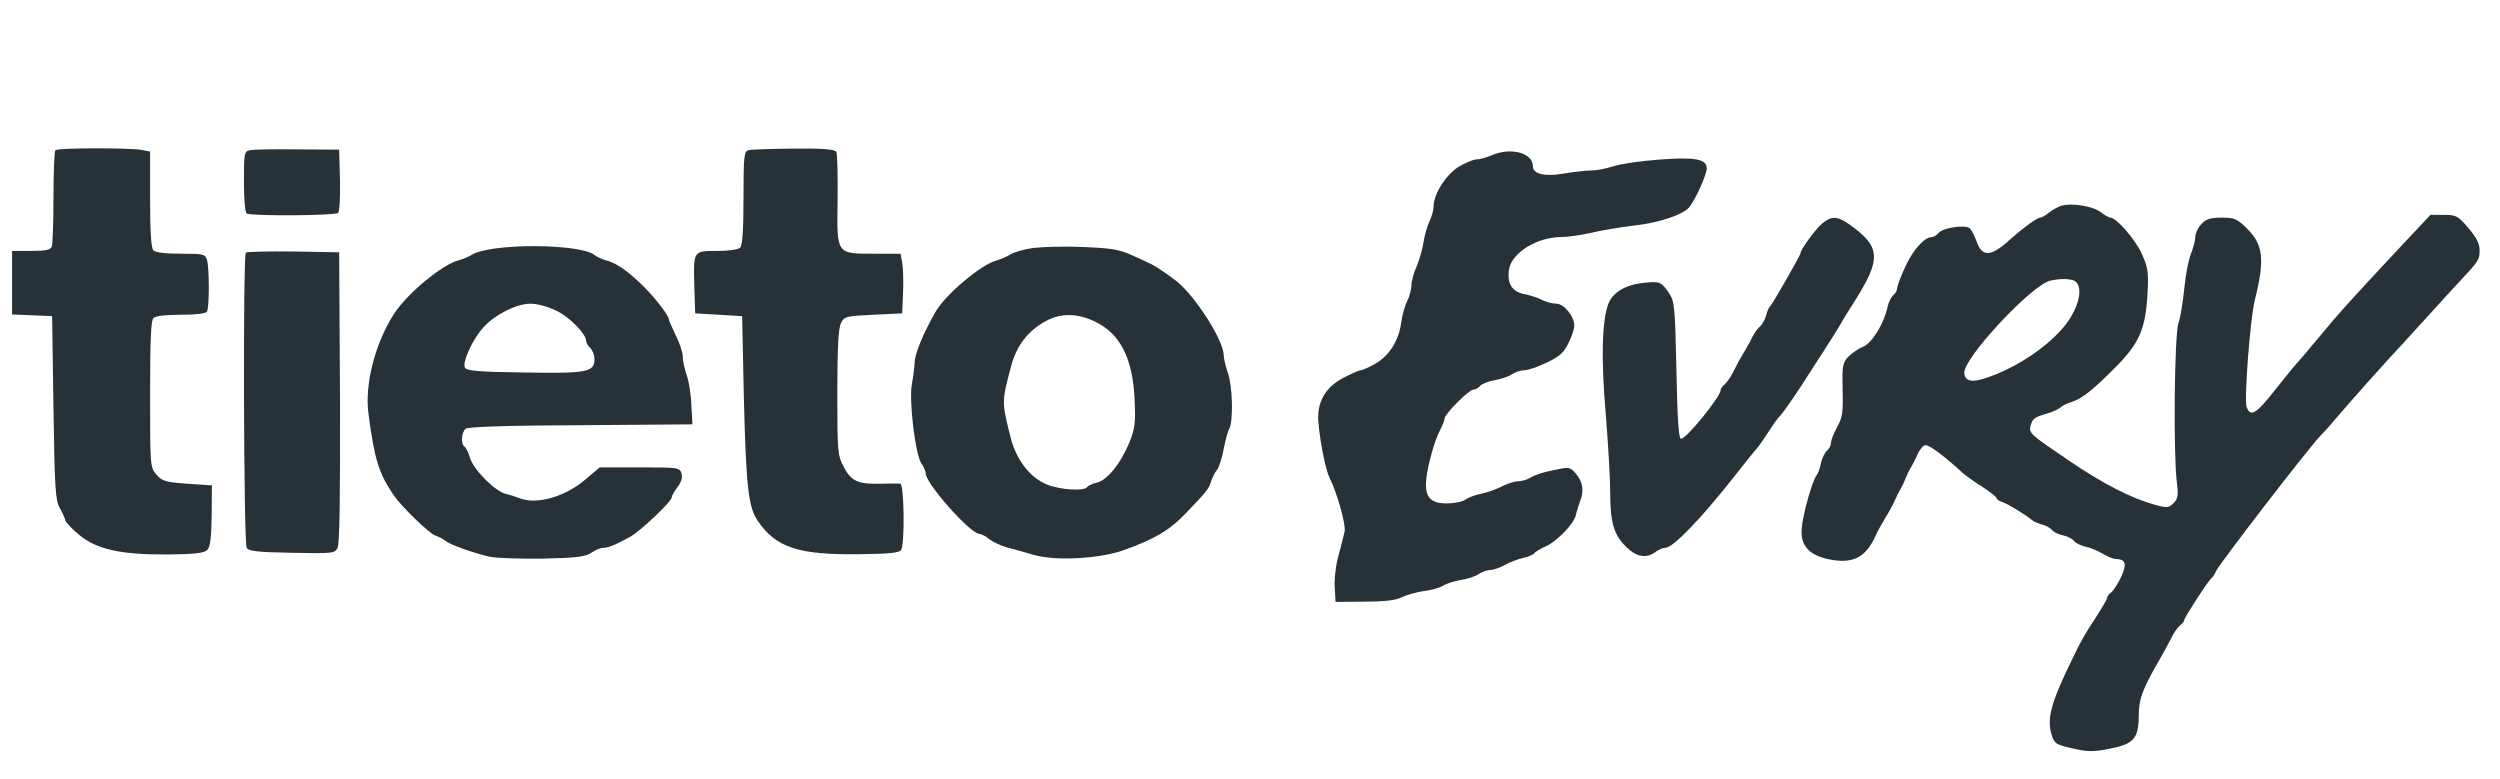
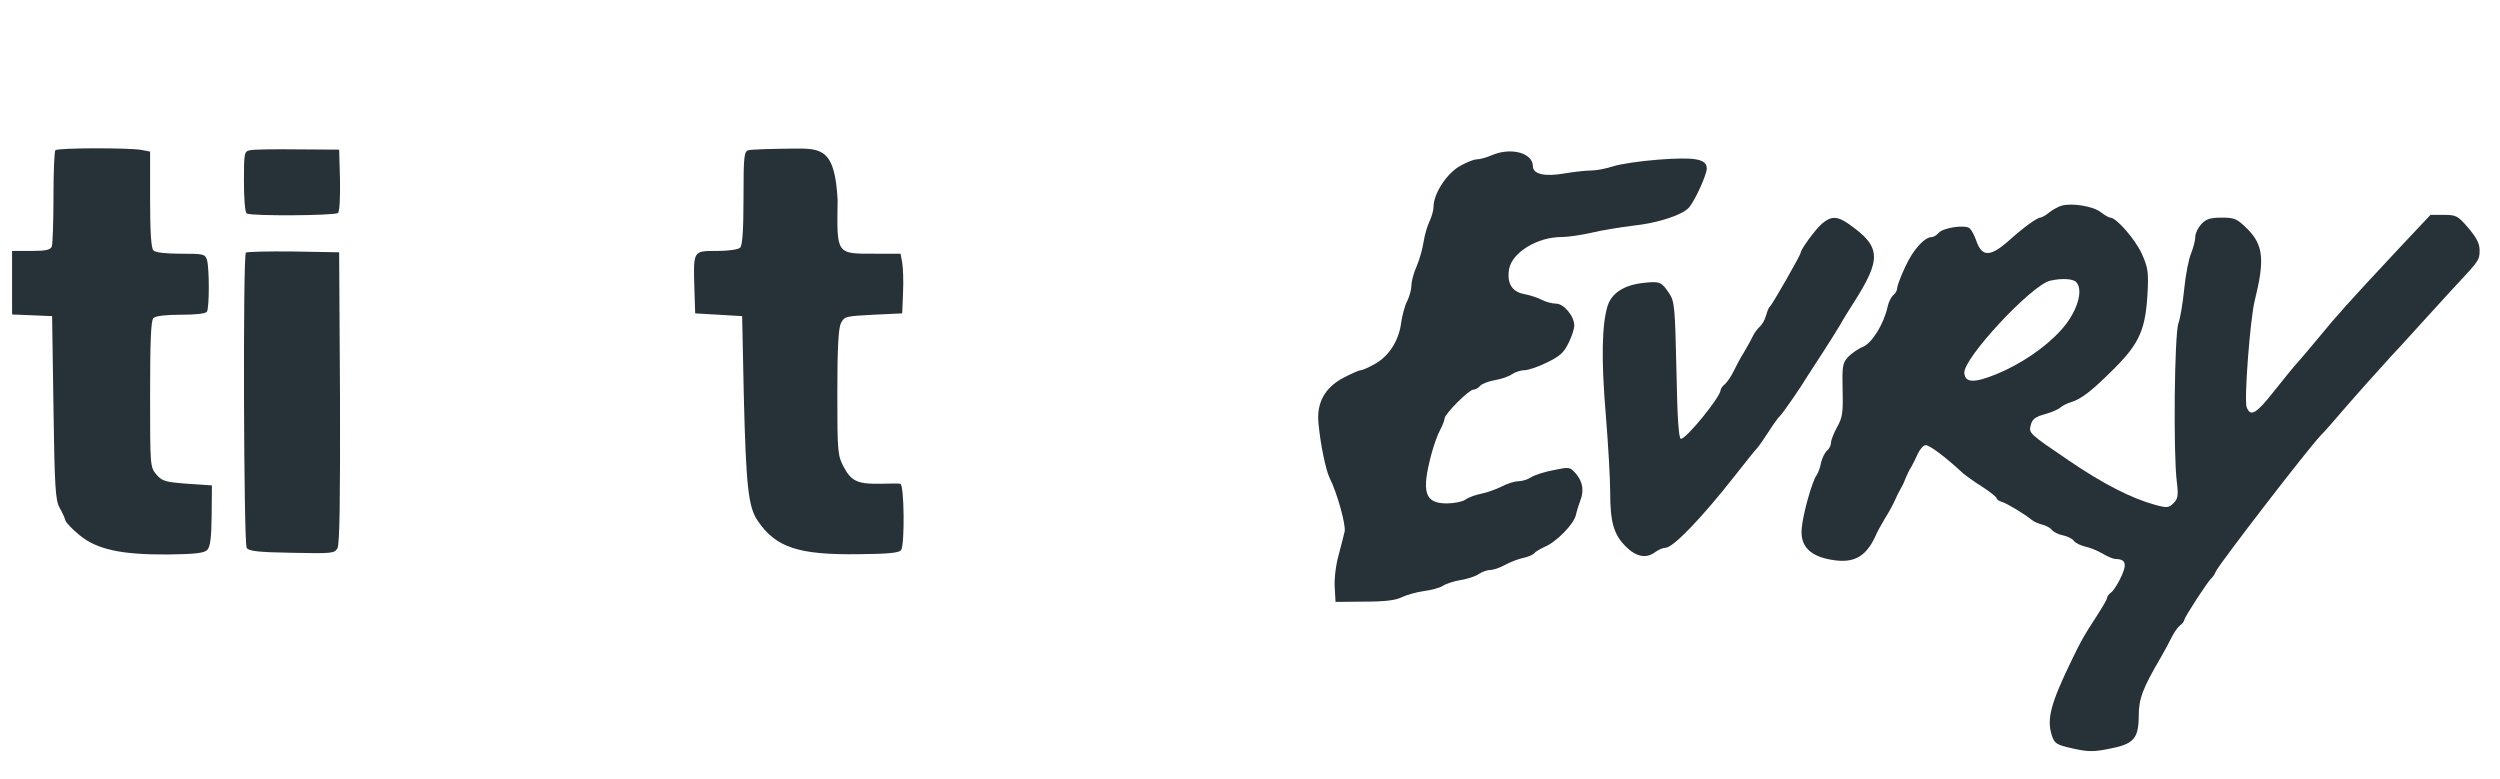
<svg xmlns="http://www.w3.org/2000/svg" width="77" height="24" viewBox="0 0 77 24" fill="none">
  <path d="M1.707 4.627C1.673 4.652 1.647 5.302 1.647 6.071C1.647 6.832 1.622 7.515 1.596 7.592C1.554 7.695 1.418 7.729 0.959 7.729H0.372V8.712V9.686L0.993 9.711L1.605 9.737L1.647 12.557C1.681 14.984 1.707 15.411 1.834 15.634C1.911 15.77 1.996 15.95 2.013 16.027C2.038 16.104 2.234 16.309 2.446 16.48C2.982 16.924 3.73 17.086 5.158 17.078C6.008 17.069 6.28 17.035 6.382 16.941C6.476 16.838 6.51 16.582 6.519 15.881L6.527 14.95L5.77 14.899C5.09 14.847 4.997 14.822 4.818 14.617C4.623 14.386 4.623 14.36 4.623 12.138C4.623 10.515 4.648 9.874 4.725 9.797C4.793 9.729 5.107 9.694 5.566 9.694C6.034 9.694 6.331 9.66 6.374 9.6C6.45 9.472 6.45 8.25 6.374 8.002C6.314 7.823 6.263 7.814 5.566 7.814C5.107 7.814 4.793 7.78 4.725 7.712C4.657 7.643 4.623 7.173 4.623 6.139V4.669L4.359 4.618C4.002 4.55 1.775 4.55 1.707 4.627Z" fill="#263238" />
  <path d="M7.709 4.626C7.522 4.66 7.513 4.695 7.513 5.592C7.513 6.13 7.547 6.54 7.598 6.575C7.734 6.66 10.327 6.643 10.412 6.558C10.463 6.506 10.48 6.053 10.472 5.541L10.446 4.609L9.171 4.601C8.474 4.592 7.811 4.601 7.709 4.626Z" fill="#263238" />
-   <path d="M23.053 4.627C22.917 4.661 22.9 4.806 22.9 6.097C22.9 7.088 22.866 7.558 22.798 7.626C22.738 7.686 22.441 7.729 22.075 7.729C21.344 7.729 21.353 7.712 21.387 8.883L21.412 9.652L22.135 9.694L22.858 9.737L22.909 12.173C22.977 14.941 23.045 15.617 23.334 16.035C23.895 16.864 24.583 17.095 26.462 17.069C27.372 17.061 27.703 17.027 27.754 16.941C27.873 16.753 27.848 14.907 27.729 14.899C27.669 14.89 27.406 14.89 27.151 14.899C26.436 14.916 26.224 14.83 25.994 14.395C25.799 14.027 25.79 13.95 25.79 12.087C25.79 10.711 25.824 10.105 25.901 9.951C26.003 9.746 26.054 9.737 26.896 9.694L27.788 9.652L27.814 9.011C27.831 8.66 27.814 8.242 27.788 8.088L27.737 7.814H26.955C25.748 7.814 25.773 7.857 25.799 6.157C25.807 5.396 25.79 4.721 25.756 4.67C25.714 4.601 25.323 4.567 24.447 4.576C23.759 4.584 23.13 4.601 23.053 4.627Z" fill="#263238" />
+   <path d="M23.053 4.627C22.917 4.661 22.9 4.806 22.9 6.097C22.9 7.088 22.866 7.558 22.798 7.626C22.738 7.686 22.441 7.729 22.075 7.729C21.344 7.729 21.353 7.712 21.387 8.883L21.412 9.652L22.135 9.694L22.858 9.737L22.909 12.173C22.977 14.941 23.045 15.617 23.334 16.035C23.895 16.864 24.583 17.095 26.462 17.069C27.372 17.061 27.703 17.027 27.754 16.941C27.873 16.753 27.848 14.907 27.729 14.899C27.669 14.89 27.406 14.89 27.151 14.899C26.436 14.916 26.224 14.83 25.994 14.395C25.799 14.027 25.79 13.95 25.79 12.087C25.79 10.711 25.824 10.105 25.901 9.951C26.003 9.746 26.054 9.737 26.896 9.694L27.788 9.652L27.814 9.011C27.831 8.66 27.814 8.242 27.788 8.088L27.737 7.814H26.955C25.748 7.814 25.773 7.857 25.799 6.157C25.714 4.601 25.323 4.567 24.447 4.576C23.759 4.584 23.13 4.601 23.053 4.627Z" fill="#263238" />
  <path d="M45.947 4.781C45.794 4.849 45.581 4.909 45.479 4.909C45.377 4.909 45.122 5.02 44.909 5.148C44.518 5.404 44.153 5.985 44.153 6.37C44.153 6.481 44.093 6.678 44.034 6.806C43.966 6.943 43.881 7.225 43.847 7.447C43.813 7.669 43.719 8.002 43.634 8.199C43.549 8.387 43.473 8.652 43.473 8.78C43.473 8.908 43.413 9.13 43.345 9.267C43.269 9.404 43.192 9.703 43.158 9.925C43.09 10.48 42.793 10.95 42.367 11.198C42.172 11.309 41.968 11.403 41.908 11.403C41.858 11.403 41.611 11.514 41.364 11.643C40.803 11.942 40.548 12.412 40.608 13.027C40.667 13.677 40.837 14.497 40.956 14.728C41.177 15.164 41.458 16.163 41.415 16.369C41.39 16.48 41.305 16.813 41.228 17.103C41.143 17.402 41.092 17.838 41.109 18.086L41.135 18.539L42.028 18.53C42.657 18.53 42.997 18.488 43.175 18.394C43.32 18.325 43.617 18.24 43.847 18.206C44.076 18.18 44.348 18.103 44.442 18.043C44.544 17.975 44.79 17.898 44.994 17.864C45.198 17.83 45.445 17.753 45.538 17.684C45.641 17.616 45.802 17.556 45.895 17.556C45.989 17.556 46.202 17.488 46.363 17.394C46.525 17.308 46.788 17.206 46.933 17.18C47.086 17.146 47.23 17.078 47.264 17.035C47.29 16.992 47.434 16.907 47.587 16.838C47.944 16.685 48.48 16.138 48.539 15.856C48.565 15.736 48.624 15.548 48.667 15.437C48.794 15.121 48.752 14.847 48.548 14.6C48.352 14.377 48.344 14.377 47.851 14.48C47.57 14.531 47.256 14.634 47.154 14.702C47.052 14.77 46.873 14.822 46.763 14.822C46.661 14.822 46.431 14.89 46.253 14.984C46.083 15.069 45.802 15.172 45.623 15.206C45.453 15.24 45.232 15.317 45.139 15.386C45.045 15.454 44.782 15.505 44.561 15.505C43.881 15.505 43.77 15.164 44.093 13.967C44.161 13.711 44.28 13.377 44.357 13.241C44.433 13.095 44.493 12.942 44.493 12.89C44.493 12.754 45.241 12.002 45.377 12.002C45.436 12.002 45.538 11.95 45.59 11.882C45.641 11.822 45.844 11.745 46.032 11.711C46.227 11.677 46.465 11.6 46.559 11.532C46.661 11.463 46.831 11.403 46.95 11.403C47.06 11.403 47.375 11.301 47.647 11.164C48.038 10.976 48.165 10.865 48.31 10.566C48.412 10.369 48.488 10.122 48.488 10.028C48.488 9.737 48.165 9.352 47.927 9.352C47.808 9.352 47.613 9.301 47.485 9.233C47.358 9.164 47.103 9.088 46.924 9.053C46.559 8.976 46.406 8.712 46.482 8.276C46.584 7.772 47.349 7.301 48.089 7.301C48.284 7.301 48.692 7.242 48.998 7.173C49.304 7.096 49.891 7.002 50.299 6.951C51.098 6.866 51.846 6.609 52.033 6.379C52.229 6.131 52.569 5.37 52.569 5.191C52.569 4.892 52.203 4.832 51.073 4.917C50.512 4.96 49.891 5.054 49.687 5.122C49.474 5.191 49.177 5.251 49.015 5.251C48.845 5.251 48.471 5.293 48.165 5.345C47.579 5.447 47.213 5.362 47.213 5.122C47.213 4.712 46.542 4.524 45.947 4.781Z" fill="#263238" />
  <path d="M63.493 6.336C63.4 6.362 63.23 6.456 63.119 6.541C63.008 6.635 62.881 6.703 62.839 6.703C62.745 6.703 62.32 7.011 61.929 7.361C61.308 7.925 61.045 7.934 60.866 7.404C60.815 7.259 60.73 7.096 60.671 7.037C60.543 6.908 59.846 7.011 59.71 7.173C59.651 7.242 59.557 7.302 59.498 7.302C59.276 7.302 58.928 7.686 58.69 8.199C58.545 8.506 58.435 8.806 58.435 8.865C58.435 8.934 58.384 9.036 58.316 9.088C58.248 9.147 58.163 9.31 58.137 9.455C58.018 9.985 57.661 10.557 57.389 10.677C57.236 10.737 57.032 10.882 56.922 10.993C56.752 11.181 56.735 11.275 56.752 12.01C56.769 12.702 56.752 12.856 56.582 13.155C56.48 13.343 56.395 13.557 56.395 13.634C56.395 13.711 56.344 13.822 56.276 13.873C56.208 13.933 56.123 14.104 56.089 14.249C56.063 14.403 55.995 14.574 55.953 14.634C55.825 14.788 55.528 15.83 55.493 16.274C55.443 16.779 55.706 17.086 56.276 17.215C57.041 17.385 57.449 17.197 57.763 16.514C57.806 16.403 57.942 16.163 58.052 15.975C58.171 15.787 58.307 15.54 58.358 15.42C58.409 15.3 58.486 15.146 58.528 15.078C58.571 15.01 58.647 14.856 58.69 14.736C58.741 14.617 58.809 14.463 58.86 14.395C58.903 14.326 58.996 14.138 59.064 13.984C59.132 13.839 59.242 13.711 59.31 13.711C59.438 13.711 59.923 14.078 60.458 14.574C60.535 14.642 60.807 14.839 61.053 14.993C61.291 15.146 61.495 15.309 61.495 15.343C61.495 15.377 61.572 15.437 61.674 15.463C61.844 15.523 62.354 15.83 62.575 16.01C62.626 16.061 62.77 16.121 62.889 16.155C63.008 16.18 63.145 16.257 63.196 16.317C63.246 16.386 63.4 16.462 63.536 16.488C63.672 16.514 63.825 16.591 63.876 16.659C63.927 16.727 64.088 16.804 64.233 16.838C64.377 16.864 64.615 16.967 64.76 17.052C64.904 17.138 65.083 17.215 65.151 17.215C65.465 17.223 65.516 17.351 65.346 17.736C65.253 17.941 65.117 18.163 65.04 18.232C64.955 18.291 64.896 18.377 64.896 18.419C64.896 18.462 64.751 18.71 64.573 18.983C64.173 19.599 64.114 19.701 63.808 20.334C63.161 21.667 63.034 22.145 63.196 22.65C63.281 22.906 63.34 22.94 63.833 23.051C64.284 23.154 64.471 23.162 64.938 23.068C65.712 22.923 65.865 22.761 65.873 22.069C65.873 21.521 65.984 21.222 66.553 20.248C66.664 20.06 66.808 19.787 66.876 19.65C66.945 19.505 67.055 19.342 67.132 19.274C67.216 19.214 67.276 19.129 67.276 19.095C67.276 19.018 68.016 17.881 68.109 17.813C68.143 17.787 68.211 17.693 68.254 17.59C68.381 17.334 71.102 13.796 71.493 13.395C71.586 13.309 71.867 12.984 72.122 12.685C72.564 12.173 73.337 11.309 73.635 10.985C73.72 10.899 74.128 10.455 74.544 9.993C74.97 9.532 75.488 8.951 75.709 8.72C76.355 8.028 76.372 8.002 76.372 7.703C76.372 7.507 76.279 7.319 76.024 7.02C75.701 6.644 75.65 6.618 75.267 6.618H74.859L73.839 7.703C72.317 9.335 72.028 9.652 71.382 10.438C71.136 10.737 70.872 11.044 70.796 11.13C70.719 11.207 70.388 11.609 70.064 12.019C69.495 12.745 69.316 12.856 69.197 12.54C69.112 12.335 69.308 9.797 69.444 9.267C69.758 8.002 69.716 7.549 69.214 7.045C68.9 6.738 68.832 6.703 68.432 6.703C68.075 6.703 67.948 6.746 67.803 6.9C67.701 7.011 67.616 7.182 67.616 7.284C67.616 7.396 67.557 7.618 67.489 7.797C67.412 7.968 67.319 8.455 67.276 8.882C67.234 9.301 67.157 9.788 67.097 9.951C66.97 10.293 66.936 14.001 67.046 14.839C67.097 15.266 67.081 15.36 66.945 15.497C66.8 15.642 66.749 15.651 66.375 15.548C65.661 15.352 64.794 14.916 63.74 14.198C62.481 13.343 62.481 13.343 62.549 13.087C62.592 12.916 62.685 12.839 62.966 12.762C63.161 12.711 63.383 12.617 63.451 12.557C63.519 12.497 63.672 12.42 63.791 12.386C64.122 12.284 64.462 12.01 65.151 11.318C65.907 10.557 66.086 10.122 66.145 9.011C66.179 8.37 66.154 8.233 65.967 7.814C65.763 7.37 65.185 6.703 64.998 6.703C64.955 6.703 64.819 6.626 64.7 6.532C64.471 6.353 63.816 6.242 63.493 6.336ZM63.944 8.686C64.19 8.934 63.969 9.643 63.459 10.19C62.966 10.728 62.209 11.233 61.47 11.532C60.79 11.805 60.526 11.788 60.501 11.489C60.458 11.044 62.583 8.763 63.153 8.643C63.502 8.566 63.842 8.583 63.944 8.686Z" fill="#263238" />
  <path d="M56.114 6.891C55.902 7.079 55.459 7.686 55.459 7.788C55.459 7.856 54.584 9.386 54.516 9.437C54.482 9.463 54.431 9.583 54.397 9.711C54.363 9.839 54.278 9.993 54.21 10.053C54.142 10.113 54.048 10.232 53.997 10.335C53.955 10.429 53.827 10.659 53.717 10.847C53.598 11.035 53.453 11.309 53.385 11.454C53.317 11.599 53.198 11.762 53.13 11.83C53.054 11.89 52.994 11.975 52.994 12.018C52.994 12.223 51.906 13.556 51.77 13.514C51.702 13.497 51.66 12.838 51.634 11.394C51.592 9.506 51.575 9.284 51.422 9.053C51.175 8.677 51.124 8.66 50.639 8.711C50.036 8.771 49.645 9.019 49.517 9.412C49.339 9.976 49.313 11.053 49.458 12.77C49.534 13.693 49.594 14.77 49.594 15.163C49.594 16.086 49.704 16.462 50.07 16.829C50.393 17.154 50.707 17.214 50.988 17C51.081 16.932 51.218 16.872 51.294 16.872C51.532 16.872 52.408 15.958 53.436 14.65C53.751 14.249 54.057 13.864 54.125 13.796C54.184 13.727 54.346 13.497 54.482 13.283C54.618 13.069 54.771 12.856 54.822 12.813C54.907 12.736 55.468 11.924 55.672 11.582C55.723 11.505 55.936 11.172 56.148 10.847C56.361 10.514 56.607 10.13 56.684 9.993C56.76 9.848 56.939 9.566 57.075 9.352C57.967 7.959 57.942 7.6 56.93 6.891C56.582 6.651 56.395 6.651 56.114 6.891Z" fill="#263238" />
-   <path d="M15.266 7.652C14.969 7.686 14.637 7.772 14.544 7.84C14.442 7.909 14.246 7.986 14.119 8.02C13.634 8.139 12.554 9.028 12.146 9.652C11.56 10.549 11.228 11.831 11.347 12.728C11.534 14.164 11.67 14.583 12.129 15.258C12.376 15.617 13.235 16.446 13.413 16.497C13.515 16.531 13.651 16.6 13.719 16.659C13.864 16.779 14.518 17.01 15.071 17.147C15.275 17.189 16.006 17.215 16.729 17.206C17.783 17.181 18.046 17.147 18.225 17.018C18.335 16.942 18.497 16.873 18.582 16.873C18.726 16.873 18.93 16.796 19.398 16.54C19.695 16.386 20.69 15.446 20.69 15.318C20.69 15.275 20.767 15.13 20.869 15.002C20.988 14.839 21.03 14.694 20.988 14.574C20.936 14.403 20.877 14.395 19.704 14.395H18.471L18.046 14.754C17.417 15.301 16.524 15.557 15.997 15.343C15.887 15.301 15.708 15.241 15.589 15.215C15.266 15.147 14.603 14.489 14.484 14.121C14.433 13.942 14.348 13.78 14.306 13.754C14.187 13.677 14.212 13.318 14.34 13.207C14.425 13.147 15.53 13.104 17.893 13.096L21.328 13.07L21.294 12.481C21.285 12.156 21.217 11.737 21.149 11.549C21.081 11.361 21.03 11.113 21.03 10.985C21.03 10.866 20.936 10.566 20.817 10.336C20.707 10.096 20.605 9.883 20.605 9.849C20.605 9.729 20.214 9.216 19.84 8.84C19.372 8.37 18.973 8.088 18.667 8.02C18.539 7.986 18.378 7.909 18.301 7.849C18.029 7.61 16.405 7.498 15.266 7.652ZM17.111 9.558C17.528 9.746 18.055 10.284 18.055 10.507C18.055 10.566 18.114 10.66 18.182 10.72C18.25 10.78 18.31 10.942 18.31 11.071C18.31 11.464 18.072 11.506 16.116 11.472C14.765 11.455 14.374 11.421 14.323 11.327C14.221 11.173 14.569 10.413 14.909 10.062C15.266 9.678 15.904 9.361 16.329 9.353C16.524 9.353 16.864 9.438 17.111 9.558Z" fill="#263238" />
-   <path d="M31.852 7.635C31.563 7.669 31.24 7.763 31.129 7.831C31.019 7.899 30.832 7.985 30.704 8.019C30.237 8.13 29.106 9.079 28.808 9.617C28.434 10.267 28.171 10.916 28.171 11.164C28.162 11.318 28.128 11.617 28.086 11.83C27.992 12.326 28.188 13.984 28.375 14.266C28.451 14.377 28.511 14.522 28.511 14.582C28.519 14.898 29.888 16.445 30.169 16.445C30.228 16.445 30.373 16.522 30.483 16.616C30.602 16.701 30.849 16.821 31.027 16.864C31.214 16.915 31.571 17.009 31.826 17.086C32.481 17.283 33.798 17.214 34.547 16.966C35.524 16.625 36.017 16.343 36.527 15.804C37.191 15.112 37.242 15.044 37.309 14.804C37.343 14.702 37.42 14.548 37.48 14.48C37.539 14.411 37.633 14.129 37.684 13.856C37.735 13.591 37.811 13.292 37.862 13.206C37.99 12.959 37.964 11.907 37.82 11.489C37.752 11.292 37.692 11.044 37.692 10.95C37.692 10.489 36.816 9.121 36.238 8.66C35.89 8.395 35.558 8.173 35.397 8.105C35.329 8.07 35.074 7.959 34.836 7.848C34.479 7.686 34.215 7.643 33.391 7.609C32.829 7.583 32.141 7.6 31.852 7.635ZM33.748 9.916C34.513 10.292 34.895 11.053 34.946 12.326C34.98 13.01 34.955 13.198 34.793 13.608C34.53 14.257 34.105 14.796 33.782 14.864C33.645 14.898 33.51 14.958 33.484 15.001C33.399 15.138 32.617 15.086 32.226 14.915C31.707 14.693 31.291 14.146 31.121 13.454C30.849 12.369 30.849 12.369 31.155 11.232C31.325 10.626 31.673 10.181 32.209 9.891C32.676 9.634 33.195 9.643 33.748 9.916Z" fill="#263238" />
  <path d="M7.573 7.78C7.479 7.874 7.505 16.727 7.598 16.872C7.658 16.975 7.938 17.009 8.993 17.026C10.242 17.052 10.31 17.043 10.395 16.881C10.463 16.761 10.48 15.317 10.472 12.241L10.446 7.771L9.035 7.746C8.261 7.737 7.607 7.754 7.573 7.78Z" fill="#263238" />
</svg>